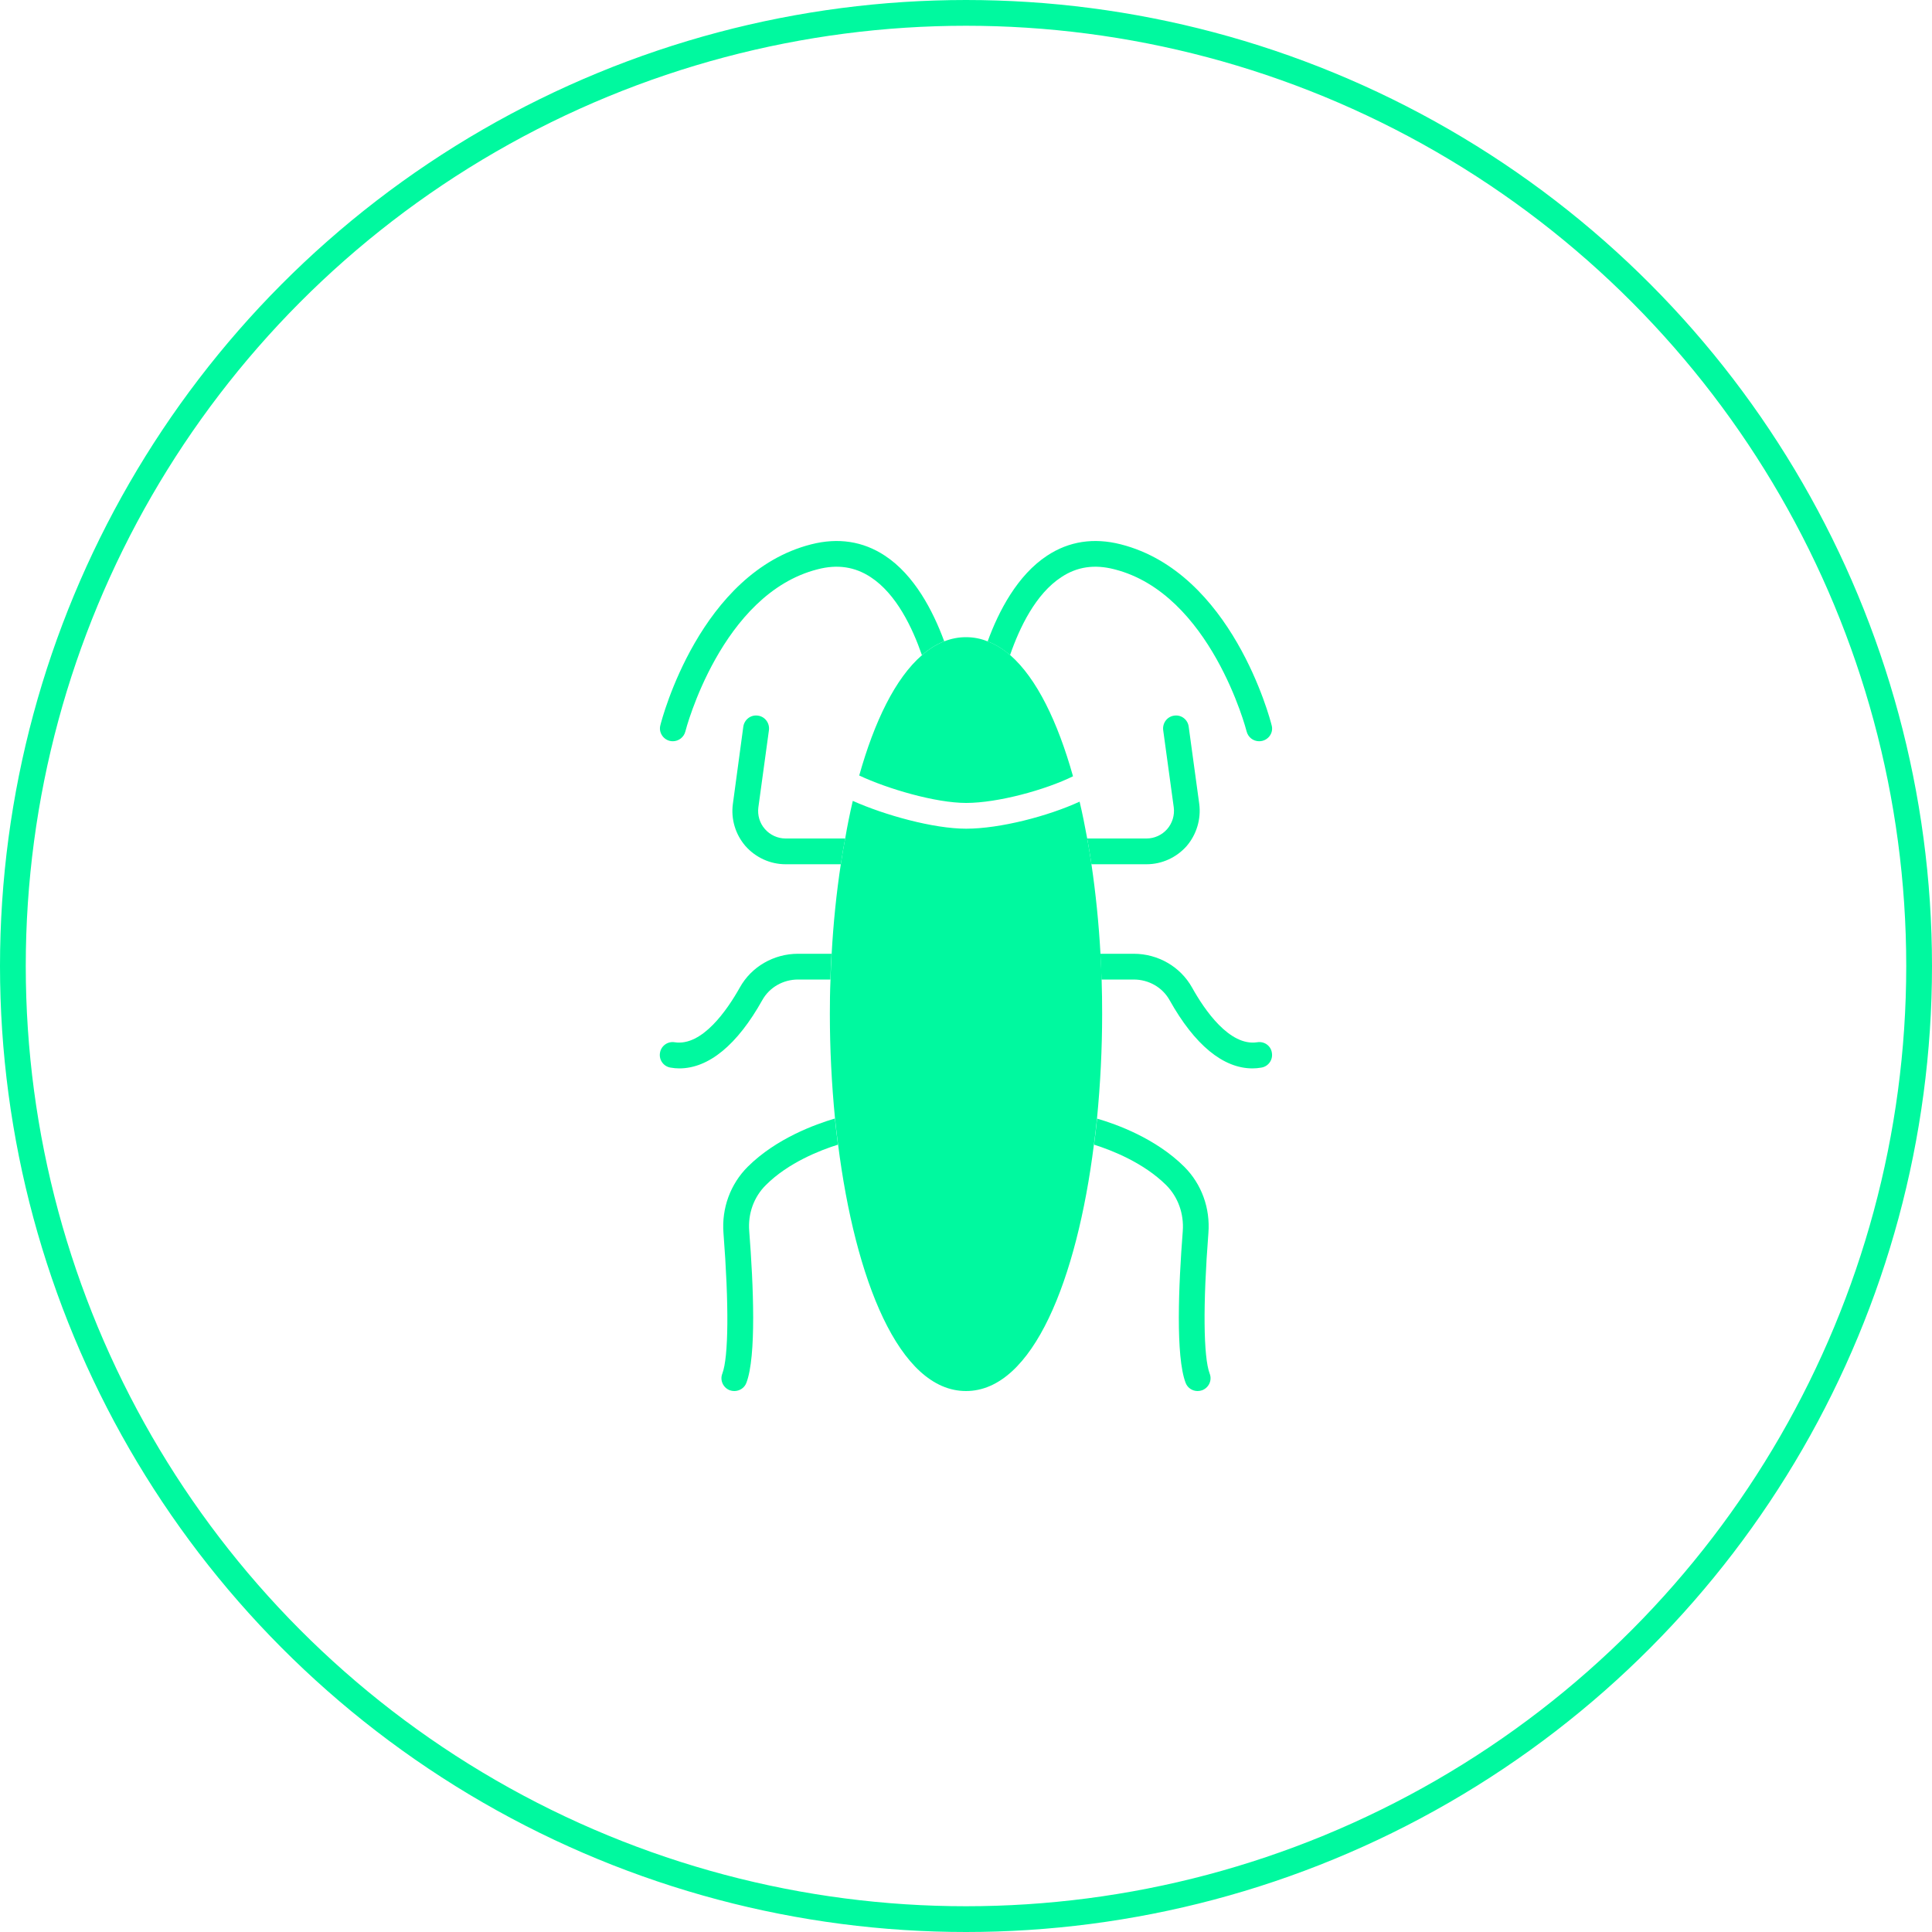
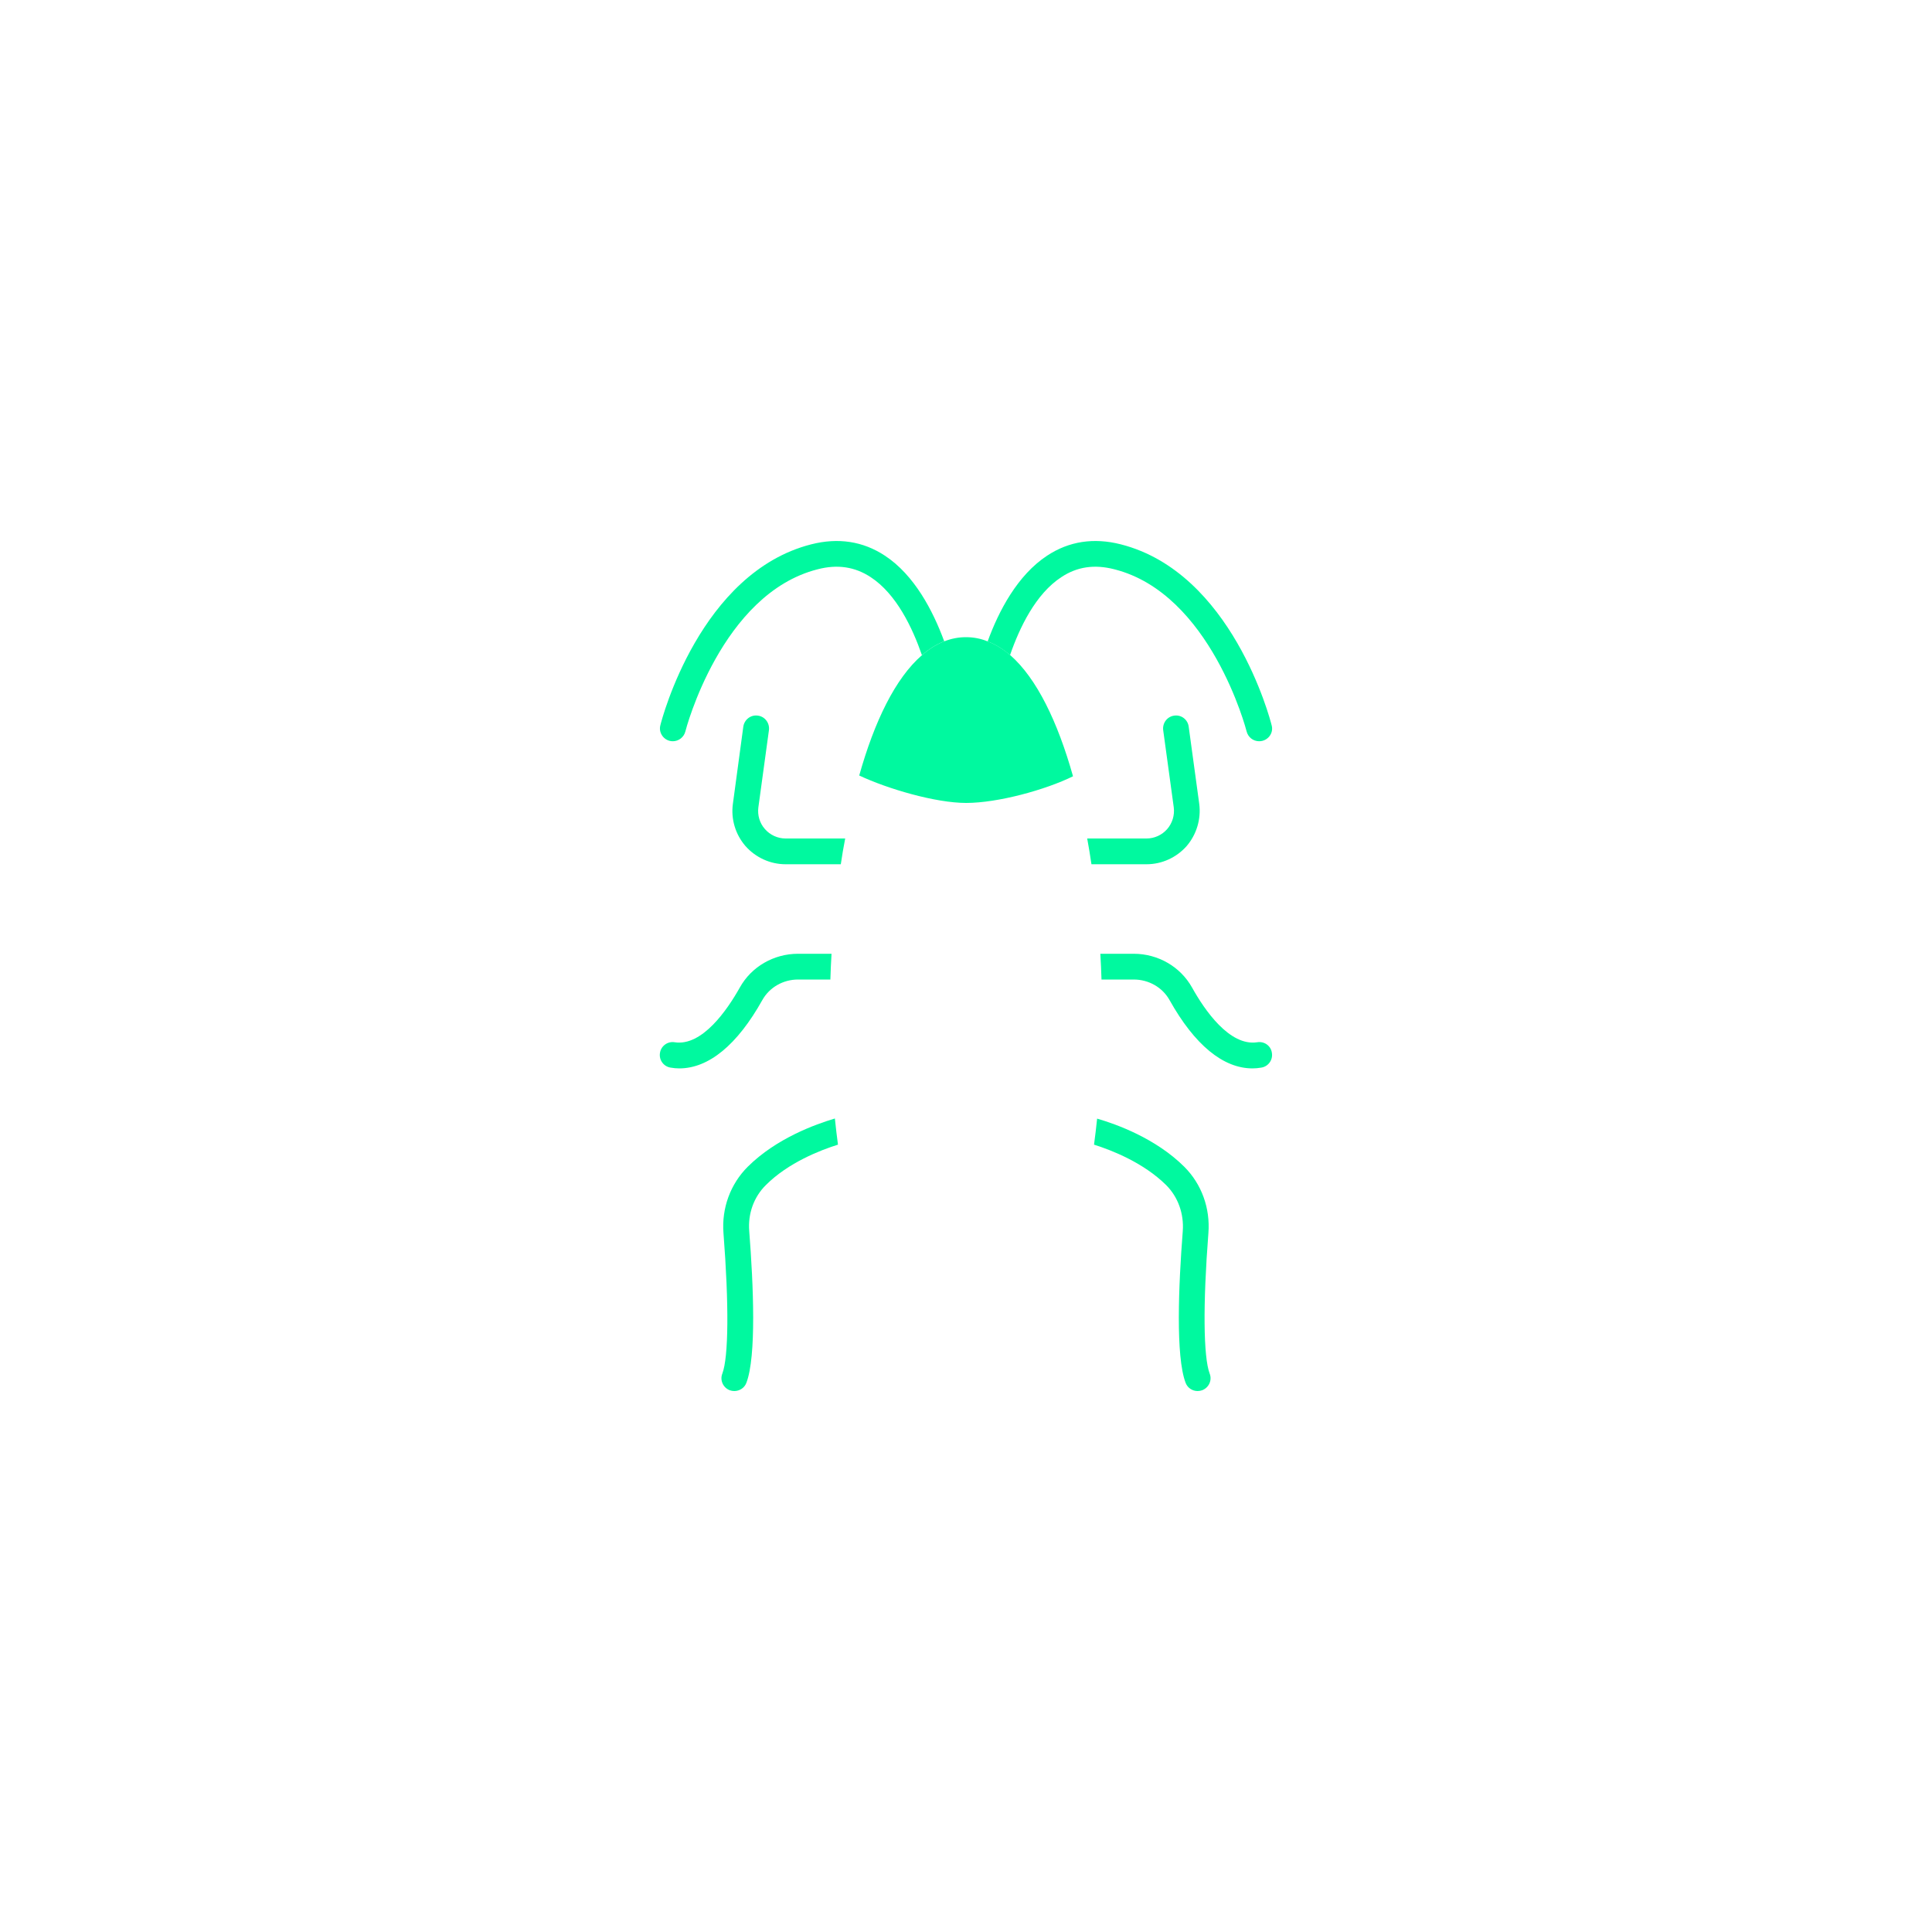
<svg xmlns="http://www.w3.org/2000/svg" width="150" height="150" viewBox="0 0 150 150" fill="none">
-   <circle cx="75" cy="75" r="74" stroke="#00F99F" stroke-width="2" />
  <path d="M83.309 60.27C81.18 61.32 77.48 62.34 75.01 62.34C72.639 62.34 68.919 61.25 66.71 60.21C67.889 56.01 69.519 52.65 71.579 50.87C72.12 50.39 72.7 50.03 73.309 49.79H73.32C73.859 49.58 74.419 49.47 74.999 49.47C75.59 49.47 76.15 49.58 76.689 49.8C77.299 50.03 77.879 50.39 78.43 50.86C80.49 52.66 82.12 56.04 83.309 60.27Z" fill="#00F99F" />
-   <path d="M85.57 78.74C85.57 81.45 85.43 84.19 85.17 86.85C85.1 87.53 85.02 88.2 84.93 88.87C83.62 99.28 80.21 108 75 108C69.78 108 66.39 99.28 65.07 88.87C64.98 88.2 64.9 87.52 64.83 86.84C64.57 84.18 64.43 81.44 64.43 78.74C64.43 77.85 64.44 76.95 64.48 76.05C64.5 75.38 64.53 74.71 64.57 74.05C64.7 71.68 64.94 69.34 65.28 67.1C65.38 66.42 65.49 65.76 65.62 65.1C65.79 64.1 65.99 63.12 66.21 62.18C68.7 63.29 72.47 64.34 75.01 64.34C77.65 64.34 81.39 63.36 83.82 62.24C84.04 63.16 84.23 64.12 84.41 65.1C84.53 65.75 84.64 66.42 84.74 67.1C85.07 69.34 85.31 71.68 85.44 74.05C85.48 74.71 85.51 75.38 85.53 76.05C85.56 76.95 85.57 77.84 85.57 78.74Z" fill="#00F99F" />
  <path d="M98.01 57.52C97.92 57.54 97.84 57.55 97.76 57.55C97.31 57.55 96.91 57.25 96.79 56.8C96.77 56.69 94 46.09 86.52 44.2C84.97 43.8 83.62 44 82.4 44.81C80.41 46.11 79.16 48.72 78.42 50.86C77.87 50.39 77.29 50.03 76.68 49.8C77.54 47.44 78.99 44.66 81.3 43.14C83 42.02 84.92 41.73 87.01 42.26C95.64 44.45 98.61 55.82 98.73 56.31C98.88 56.84 98.55 57.38 98.01 57.52Z" fill="#00F99F" />
  <path d="M73.309 49.79C72.7 50.03 72.12 50.39 71.579 50.87C70.84 48.73 69.59 46.11 67.6 44.81C66.37 44 65.01 43.8 63.48 44.2C55.989 46.1 53.23 56.69 53.209 56.8C53.09 57.25 52.679 57.55 52.239 57.55C52.16 57.55 52.069 57.54 51.989 57.52C51.459 57.38 51.13 56.84 51.27 56.31C51.389 55.82 54.359 44.45 62.989 42.26C65.079 41.73 66.999 42.02 68.7 43.14C70.999 44.65 72.439 47.43 73.309 49.79Z" fill="#00F99F" />
  <path d="M92.13 65.69C91.34 66.58 90.21 67.1 89.02 67.1H84.74C84.64 66.42 84.53 65.75 84.41 65.1H89.02C89.63 65.1 90.22 64.83 90.62 64.37C91.02 63.91 91.21 63.29 91.13 62.68L90.31 56.69C90.24 56.14 90.62 55.63 91.17 55.56C91.72 55.48 92.22 55.87 92.29 56.42L93.11 62.42C93.26 63.6 92.9 64.79 92.13 65.69Z" fill="#00F99F" />
  <path d="M98.75 81.75C98.84 82.3 98.46 82.81 97.92 82.89C97.69 82.93 97.47 82.95 97.24 82.95C94.97 82.95 92.75 81.13 90.8 77.64C90.25 76.66 89.19 76.05 88.02 76.05H85.52C85.5 75.38 85.47 74.71 85.43 74.05H88.02C89.91 74.05 91.64 75.05 92.55 76.67C93.51 78.4 95.46 81.25 97.61 80.92C98.18 80.83 98.68 81.21 98.75 81.75Z" fill="#00F99F" />
  <path d="M93.33 107.94C93.21 107.98 93.1 108 92.98 108C92.58 108 92.2 107.76 92.05 107.36C91.27 105.31 91.5 99.82 91.83 95.58C91.93 94.23 91.46 92.93 90.54 92.01C88.78 90.27 86.33 89.31 84.94 88.87C85.03 88.2 85.11 87.53 85.18 86.85C86.67 87.28 89.73 88.38 91.95 90.59C93.29 91.93 93.97 93.8 93.82 95.73C93.39 101.28 93.43 105.36 93.92 106.65C94.12 107.16 93.86 107.74 93.33 107.94Z" fill="#00F99F" />
  <path d="M65.62 65.1C65.49 65.76 65.38 66.42 65.28 67.1H60.99C59.8 67.1 58.67 66.58 57.88 65.69C57.1 64.79 56.74 63.6 56.9 62.42L57.71 56.42C57.79 55.87 58.29 55.48 58.84 55.56C59.39 55.63 59.77 56.14 59.7 56.69L58.88 62.68C58.8 63.29 58.98 63.91 59.39 64.37C59.79 64.83 60.38 65.1 60.99 65.1H65.62Z" fill="#00F99F" />
  <path d="M64.56 74.05C64.52 74.71 64.49 75.38 64.47 76.05H61.96C60.8 76.05 59.74 76.66 59.19 77.64C57.24 81.13 55.02 82.95 52.74 82.95C52.52 82.95 52.3 82.93 52.07 82.89C51.53 82.81 51.15 82.3 51.24 81.75C51.32 81.21 51.83 80.83 52.38 80.92C54.52 81.25 56.47 78.4 57.44 76.67C58.34 75.05 60.08 74.05 61.96 74.05H64.56Z" fill="#00F99F" />
  <path d="M59.46 92.01C58.53 92.93 58.06 94.23 58.17 95.58C58.5 99.82 58.73 105.31 57.95 107.36C57.8 107.76 57.42 108 57.01 108C56.89 108 56.77 107.98 56.66 107.94C56.14 107.74 55.88 107.16 56.08 106.65C56.57 105.36 56.6 101.28 56.17 95.73C56.02 93.8 56.71 91.93 58.05 90.59C60.28 88.37 63.34 87.28 64.82 86.84C64.89 87.52 64.97 88.2 65.06 88.87C63.69 89.3 61.21 90.26 59.46 92.01Z" fill="#00F99F" />
</svg>